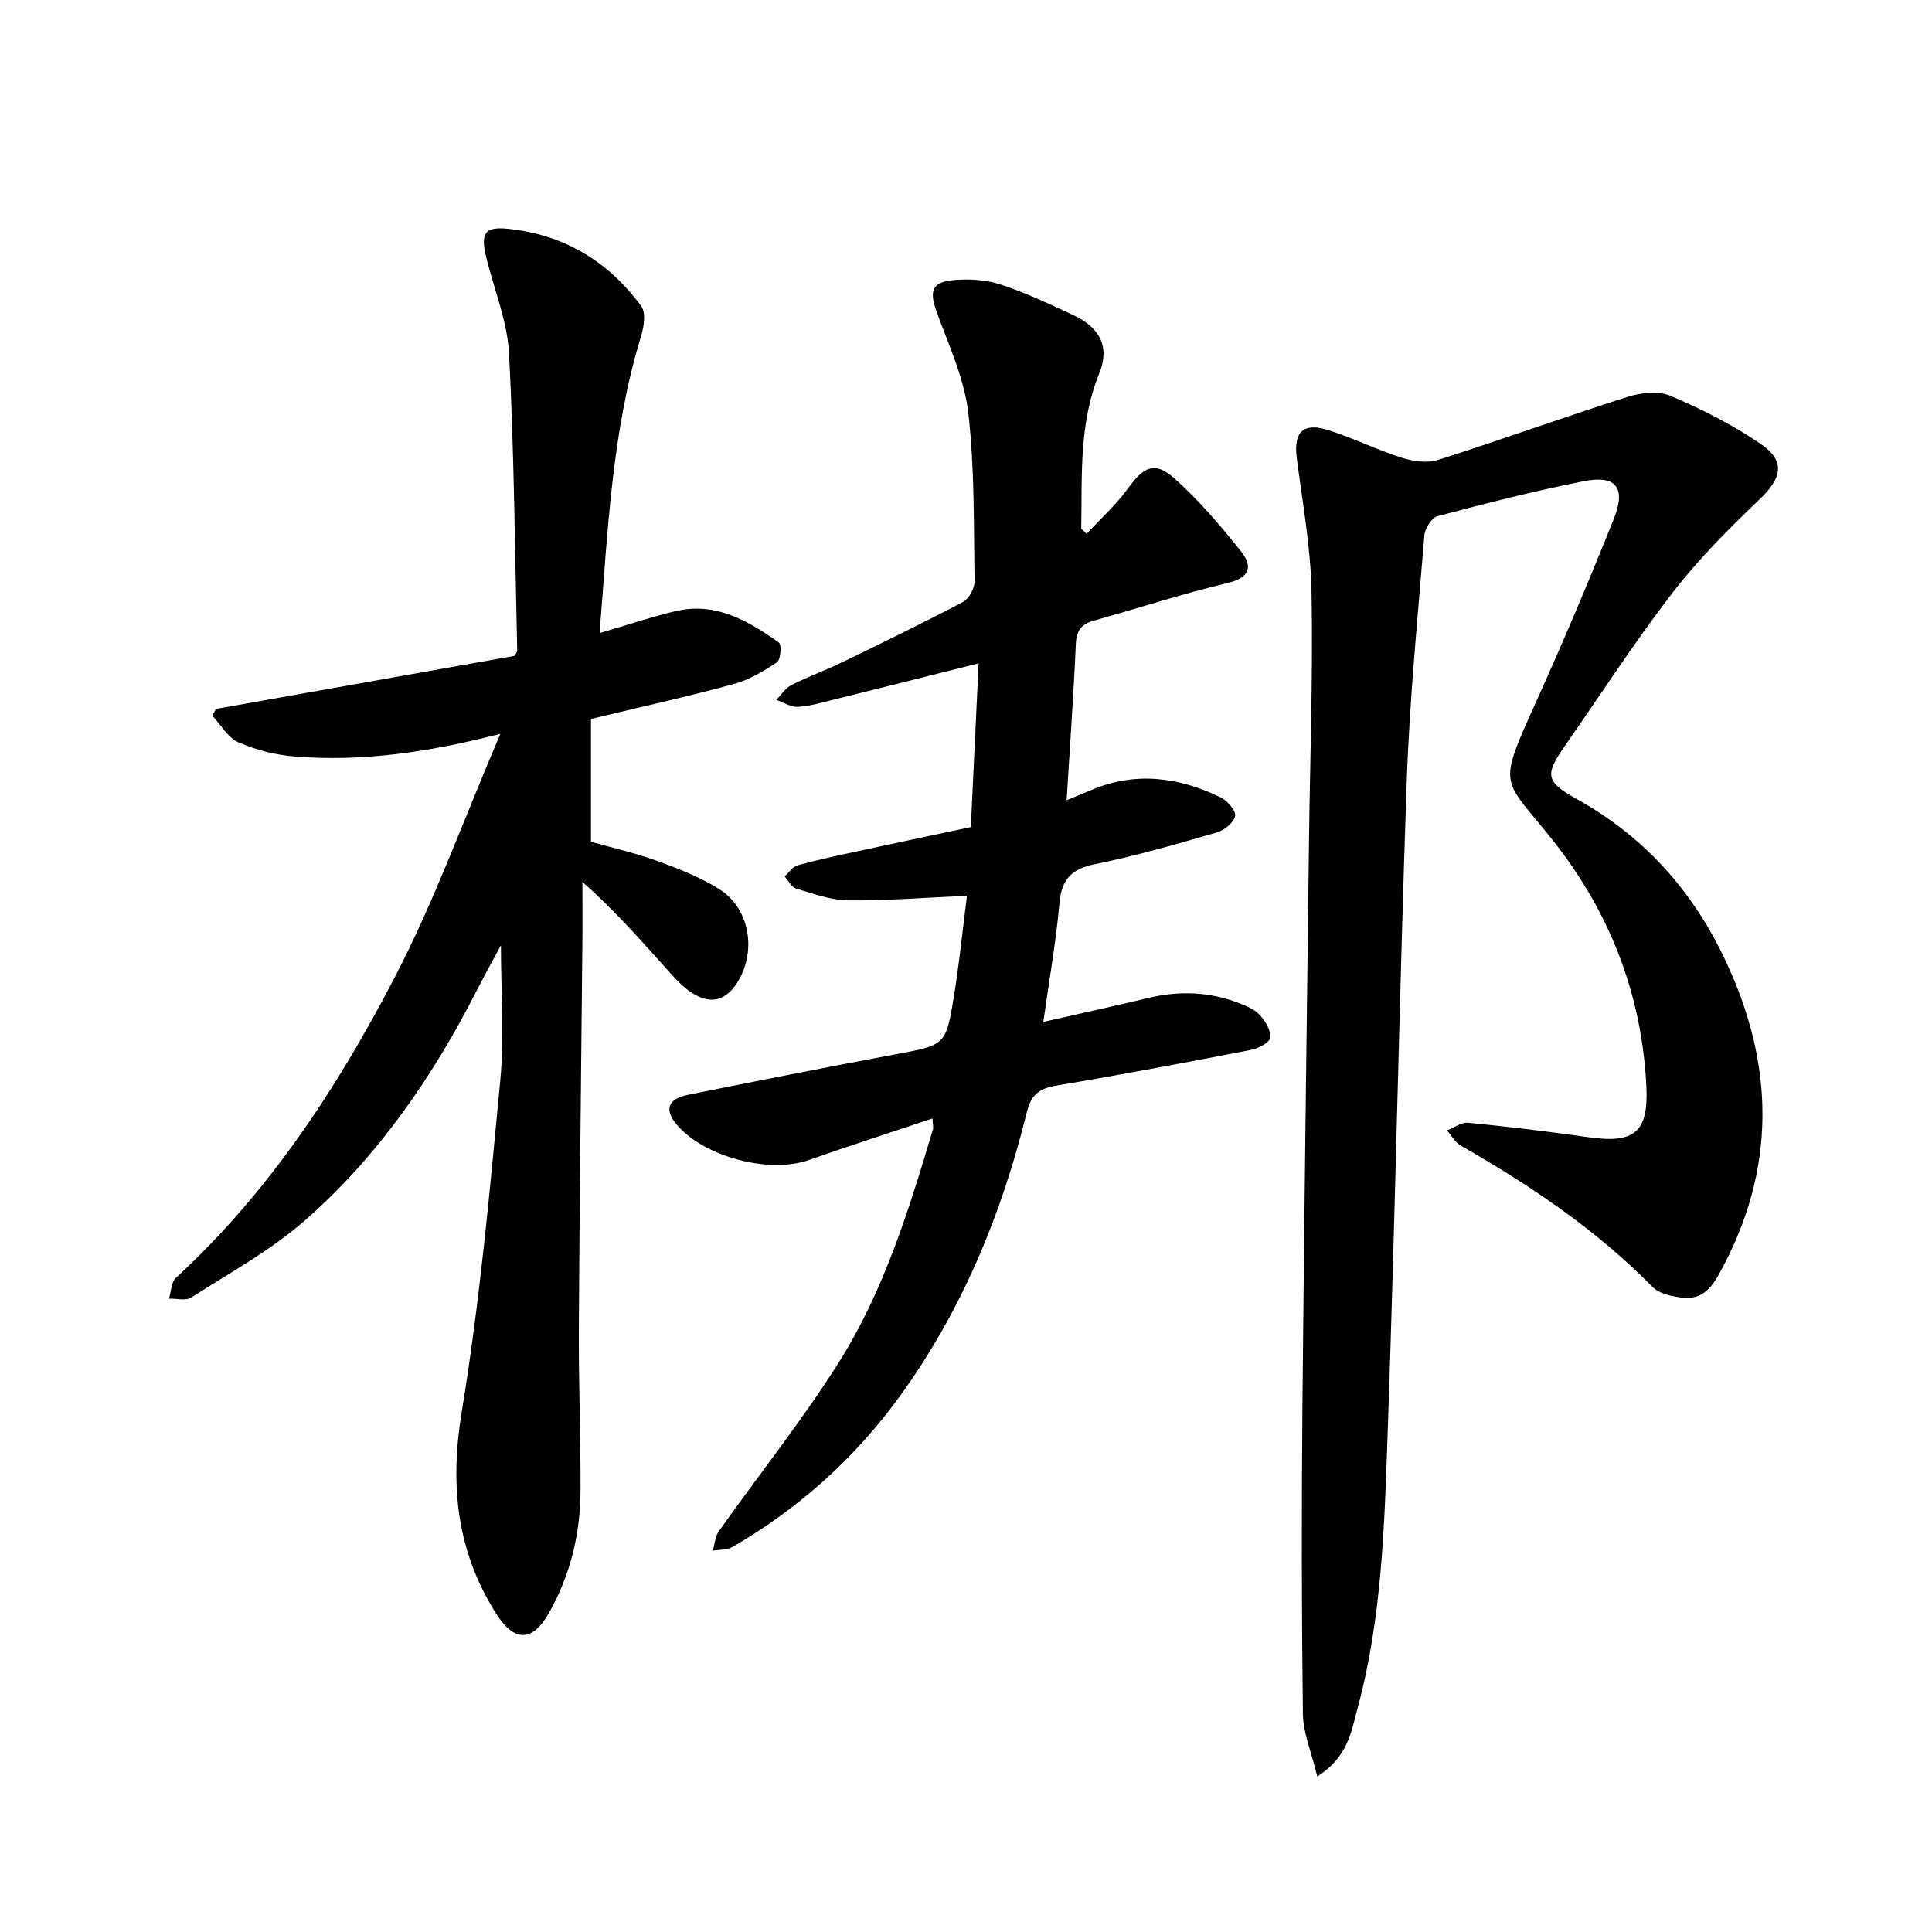
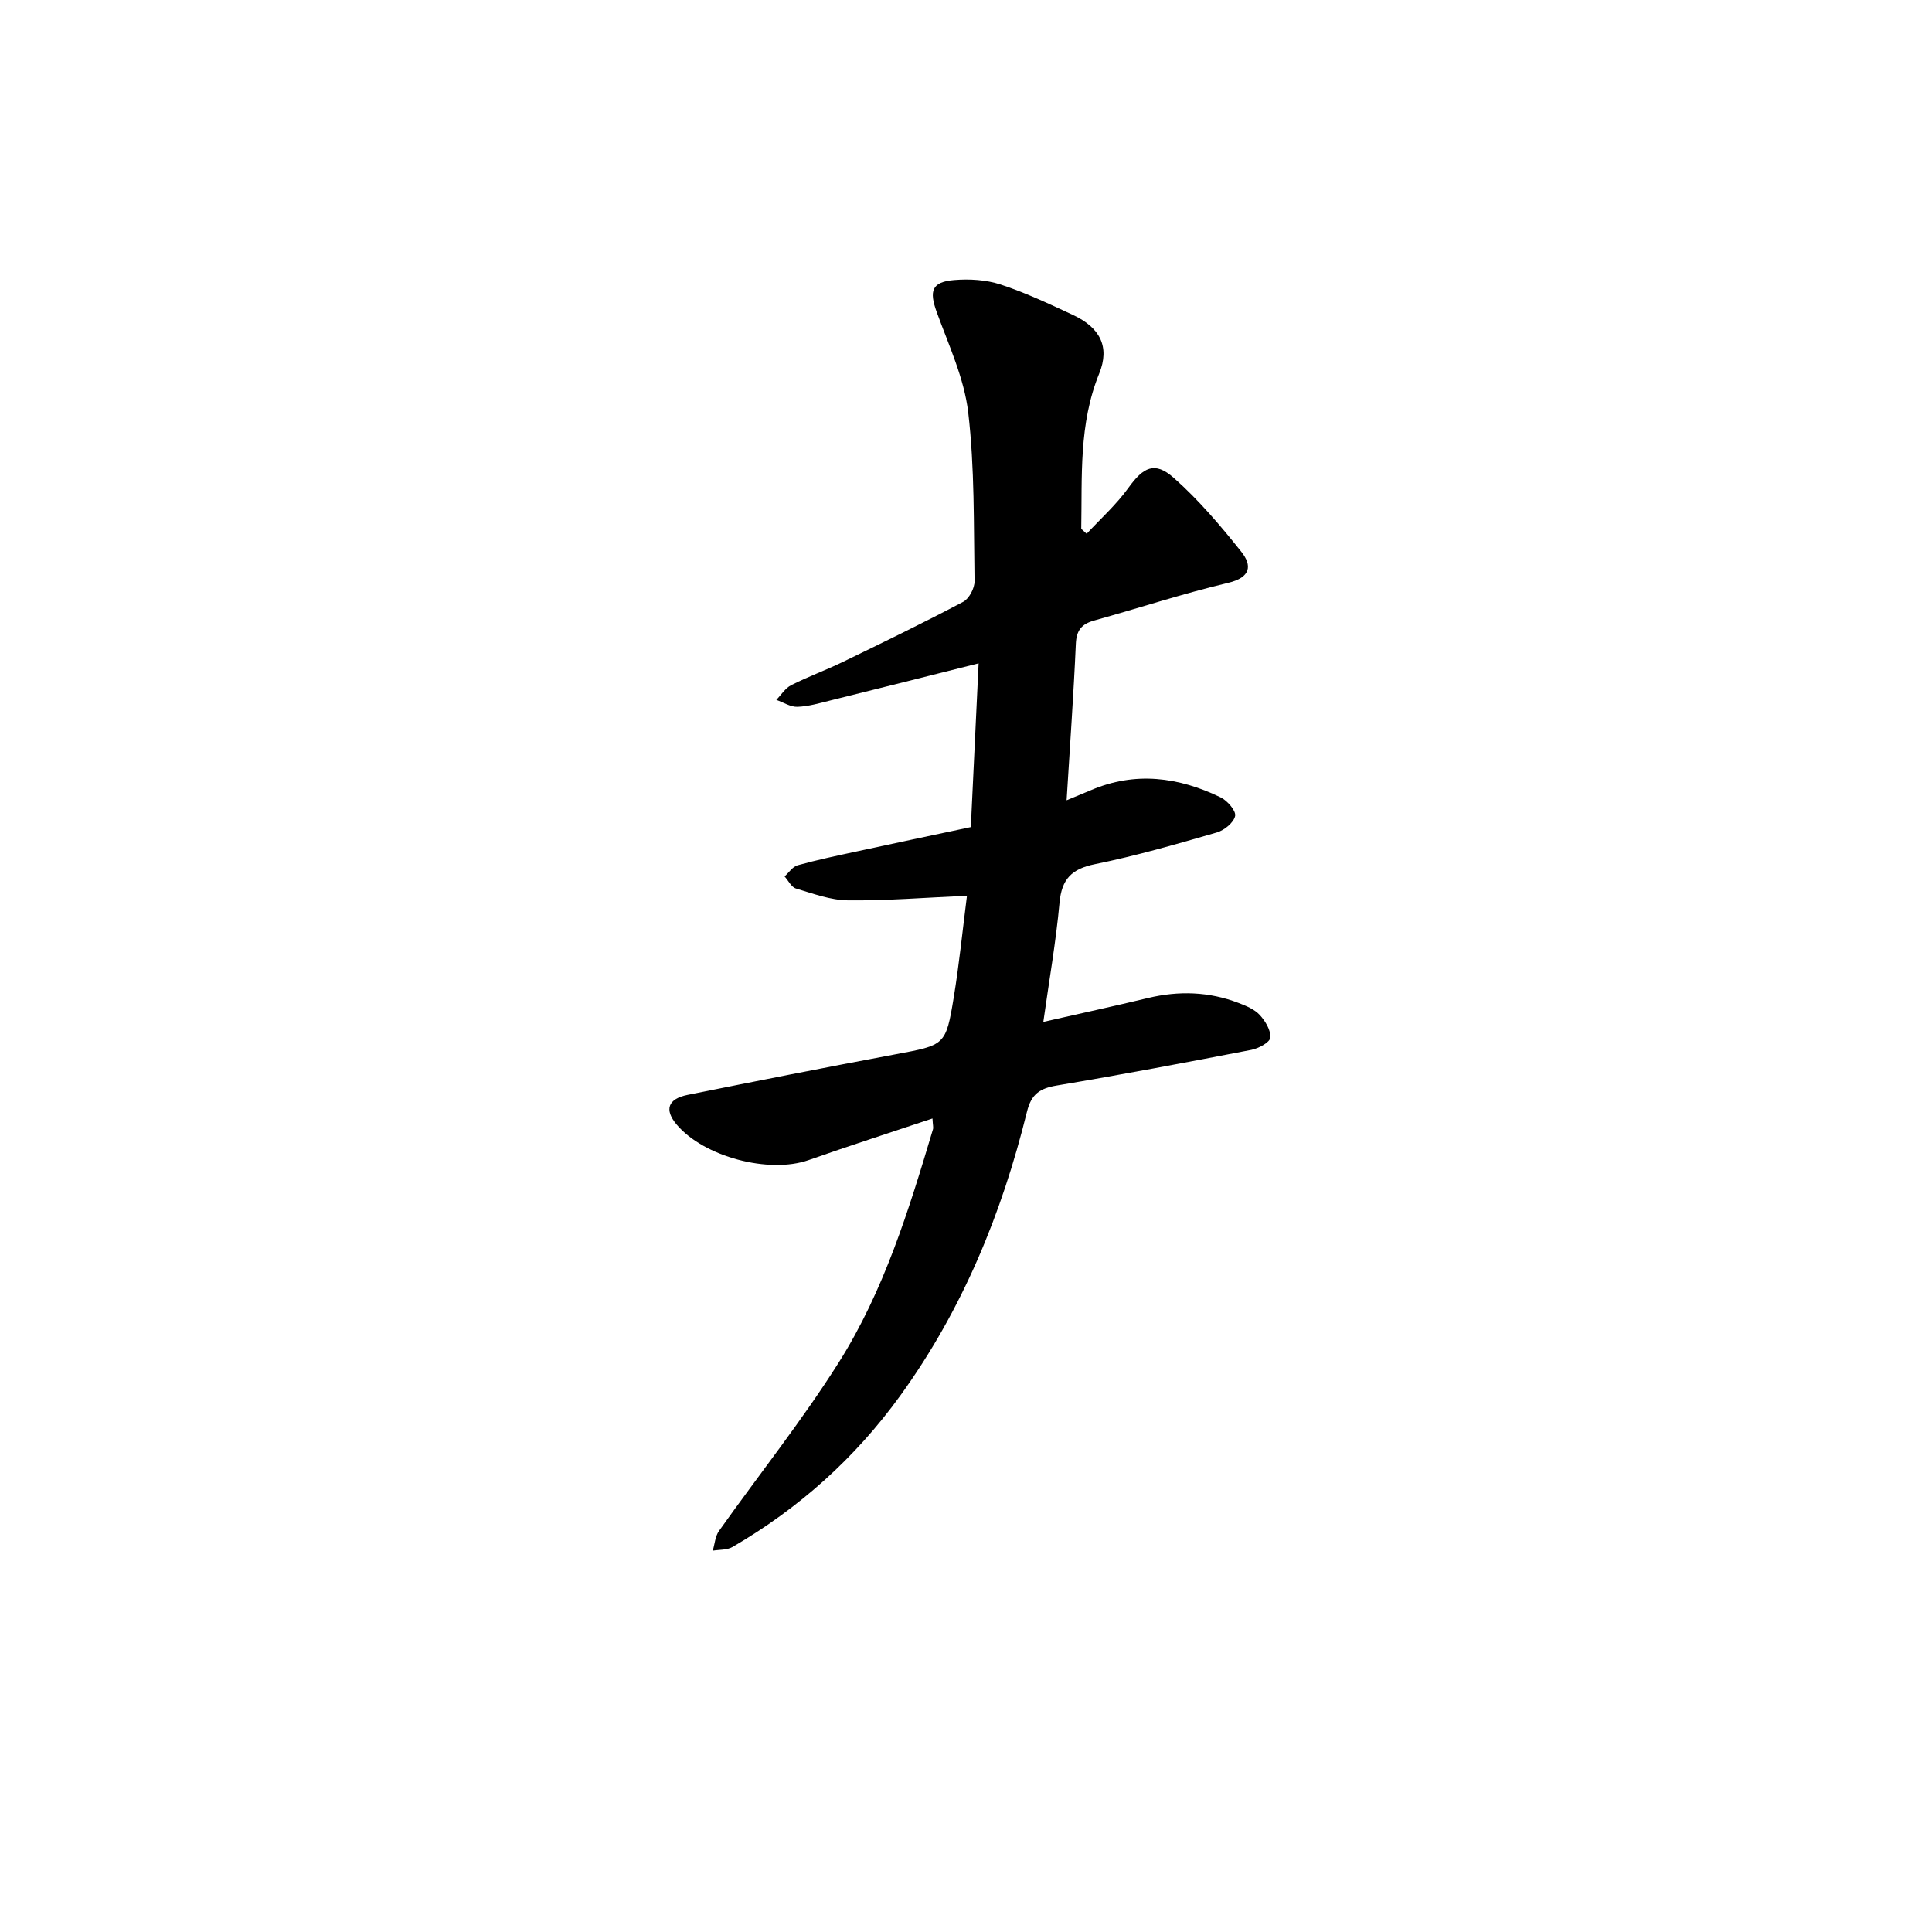
<svg xmlns="http://www.w3.org/2000/svg" enable-background="new 0 0 400 400" viewBox="0 0 400 400">
-   <path d="m272.72 367.79c-1.21-5.07-2.92-9.01-2.97-12.96-.27-21.13-.29-42.26-.1-63.39.35-39.04.89-78.07 1.36-117.11.21-17.26.85-34.53.53-51.78-.17-9.27-1.88-18.51-3.06-27.75-.68-5.36 1.31-7.41 6.57-5.74 5.15 1.64 10.05 4.08 15.2 5.72 2.34.75 5.26 1.15 7.52.43 13.11-4.17 26.05-8.86 39.16-13.03 2.77-.88 6.41-1.3 8.92-.23 6.5 2.78 12.94 6.02 18.75 10.01 5.14 3.53 4.28 7.05-.21 11.34-6.38 6.1-12.71 12.41-18.08 19.38-7.87 10.21-14.88 21.08-22.26 31.66-4.25 6.09-4.11 7.47 2.44 11.12 13.07 7.27 22.84 17.73 29.52 30.9 10.99 21.67 12.38 43.68.82 65.71-1.74 3.31-3.57 6.97-8.1 6.63-2.29-.18-5.16-.79-6.64-2.3-11.68-11.88-25.32-21-39.66-29.22-1.17-.67-1.92-2.08-2.86-3.14 1.47-.56 3-1.73 4.39-1.59 8.33.82 16.64 1.82 24.93 3 9.49 1.35 12.46-.98 11.97-10.61-.95-18.89-7.5-35.8-19.17-50.61-10.61-13.46-11.94-10.61-3.61-29.03 5.63-12.44 10.94-25.04 16.02-37.72 2.61-6.53.52-9.18-6.22-7.85-10.17 2.01-20.24 4.58-30.27 7.24-1.21.32-2.6 2.55-2.71 3.99-1.38 17.02-3.07 34.04-3.66 51.09-1.55 44.91-2.37 89.85-3.94 134.76-.67 19.08-1.18 38.27-6.21 56.89-1.32 4.82-1.93 10.12-8.37 14.19z" />
-   <path d="m103.59 151.93c-14.89 3.83-28.67 5.83-42.68 4.69-3.93-.32-7.97-1.36-11.58-2.95-2.18-.96-3.61-3.62-5.38-5.51.26-.46.51-.92.77-1.39 20.66-3.67 41.33-7.34 61.81-10.98.29-.55.56-.82.55-1.08-.48-20.51-.63-41.03-1.69-61.5-.35-6.7-3.09-13.26-4.71-19.9-1.2-4.93-.4-6.42 4.38-5.95 11.56 1.15 20.89 6.7 27.71 16.05.99 1.35.55 4.24-.04 6.17-6.07 19.83-6.89 40.35-8.59 61.49 5.51-1.61 10.53-3.3 15.67-4.53 8.32-1.98 15.08 1.96 21.46 6.51.59.42.36 3.54-.39 4.05-2.78 1.86-5.8 3.67-8.99 4.53-9.56 2.6-19.24 4.74-29.54 7.22v25.43c4.13 1.17 8.95 2.25 13.55 3.91 4.48 1.62 9.03 3.39 13.03 5.91 6.04 3.79 7.64 12.07 4.24 18.43-2.59 4.84-6.28 5.8-10.69 2.49-1.84-1.38-3.38-3.2-4.93-4.93-5.29-5.88-10.52-11.8-16.97-17.51 0 4.4.04 8.79-.01 13.19-.25 26.44-.58 52.88-.73 79.32-.06 11.2.4 22.39.35 33.59-.04 9-2.16 17.61-6.65 25.44-3.41 5.94-7.14 5.76-10.79.01-8.24-13-9.65-26.68-7.14-41.92 3.72-22.65 5.79-45.58 7.96-68.46.87-9.23.14-18.6.14-28.03-1.53 2.85-3.27 5.94-4.87 9.1-9.18 18.02-20.52 34.57-35.77 47.91-7.07 6.18-15.52 10.81-23.49 15.92-1.12.72-3.04.17-4.59.22.45-1.46.45-3.41 1.42-4.3 19.29-17.74 33.44-39.36 45.35-62.3 8.24-15.84 14.33-32.83 21.83-50.34z" />
  <path d="m200.2 185.46c-8.83.39-16.74 1.04-24.65.95-3.6-.04-7.22-1.4-10.75-2.45-.95-.28-1.58-1.64-2.36-2.5.89-.8 1.66-2.02 2.69-2.31 4.02-1.12 8.12-1.98 12.2-2.86 7.7-1.67 15.42-3.3 23.67-5.05.54-11.28 1.07-22.41 1.61-33.9-10.64 2.67-20.65 5.2-30.68 7.68-2.25.56-4.54 1.24-6.83 1.32-1.44.05-2.91-.93-4.37-1.44 1.01-1.04 1.85-2.42 3.07-3.04 3.45-1.75 7.12-3.08 10.61-4.77 8.38-4.06 16.76-8.13 24.99-12.48 1.24-.65 2.4-2.84 2.37-4.29-.19-11.66.04-23.39-1.31-34.93-.83-7.08-4.04-13.93-6.52-20.77-1.6-4.4-1.04-6.25 3.6-6.64 3.17-.26 6.61-.06 9.61.92 5.14 1.68 10.08 4.02 15 6.31 5.6 2.61 7.68 6.59 5.43 12.12-4.26 10.47-3.52 21.33-3.72 32.16.37.34.75.68 1.12 1.02 2.9-3.13 6.13-6.02 8.61-9.46 3.12-4.34 5.47-5.61 9.42-2.12 5.15 4.55 9.68 9.89 13.98 15.29 2.29 2.88 1.98 5.34-2.75 6.46-9.33 2.21-18.46 5.22-27.7 7.79-2.6.72-3.68 2.02-3.8 4.85-.46 10.52-1.22 21.02-1.91 32.37 2.21-.92 3.6-1.48 4.98-2.07 9.21-3.96 18.2-2.75 26.91 1.47 1.39.67 3.22 2.79 3 3.85-.29 1.38-2.26 2.98-3.81 3.42-8.33 2.41-16.69 4.83-25.18 6.55-4.85.98-6.92 3.07-7.37 8.01-.73 8.01-2.13 15.96-3.35 24.65 7.66-1.74 14.7-3.27 21.7-4.95 6.36-1.52 12.6-1.32 18.7 1.02 1.57.6 3.31 1.31 4.4 2.49 1.16 1.25 2.33 3.19 2.19 4.71-.09.97-2.43 2.23-3.92 2.52-13.4 2.59-26.82 5.13-40.28 7.38-3.51.59-5.28 1.76-6.18 5.44-5.22 21.14-13.38 41.02-26.24 58.79-9.35 12.92-20.97 23.32-34.73 31.32-1.13.65-2.71.53-4.08.76.41-1.37.5-2.96 1.28-4.07 8.26-11.65 17.21-22.85 24.81-34.9 9.35-14.82 14.51-31.56 19.5-48.27.12-.39-.03-.85-.1-2.24-8.79 2.94-17.27 5.67-25.66 8.62-8.17 2.87-21.68-.67-27.32-7.38-2.56-3.05-1.83-5.3 2.3-6.13 14.29-2.88 28.59-5.7 42.92-8.38 10.36-1.94 10.52-1.8 12.17-11.85 1.12-6.84 1.81-13.77 2.73-20.99z" />
</svg>